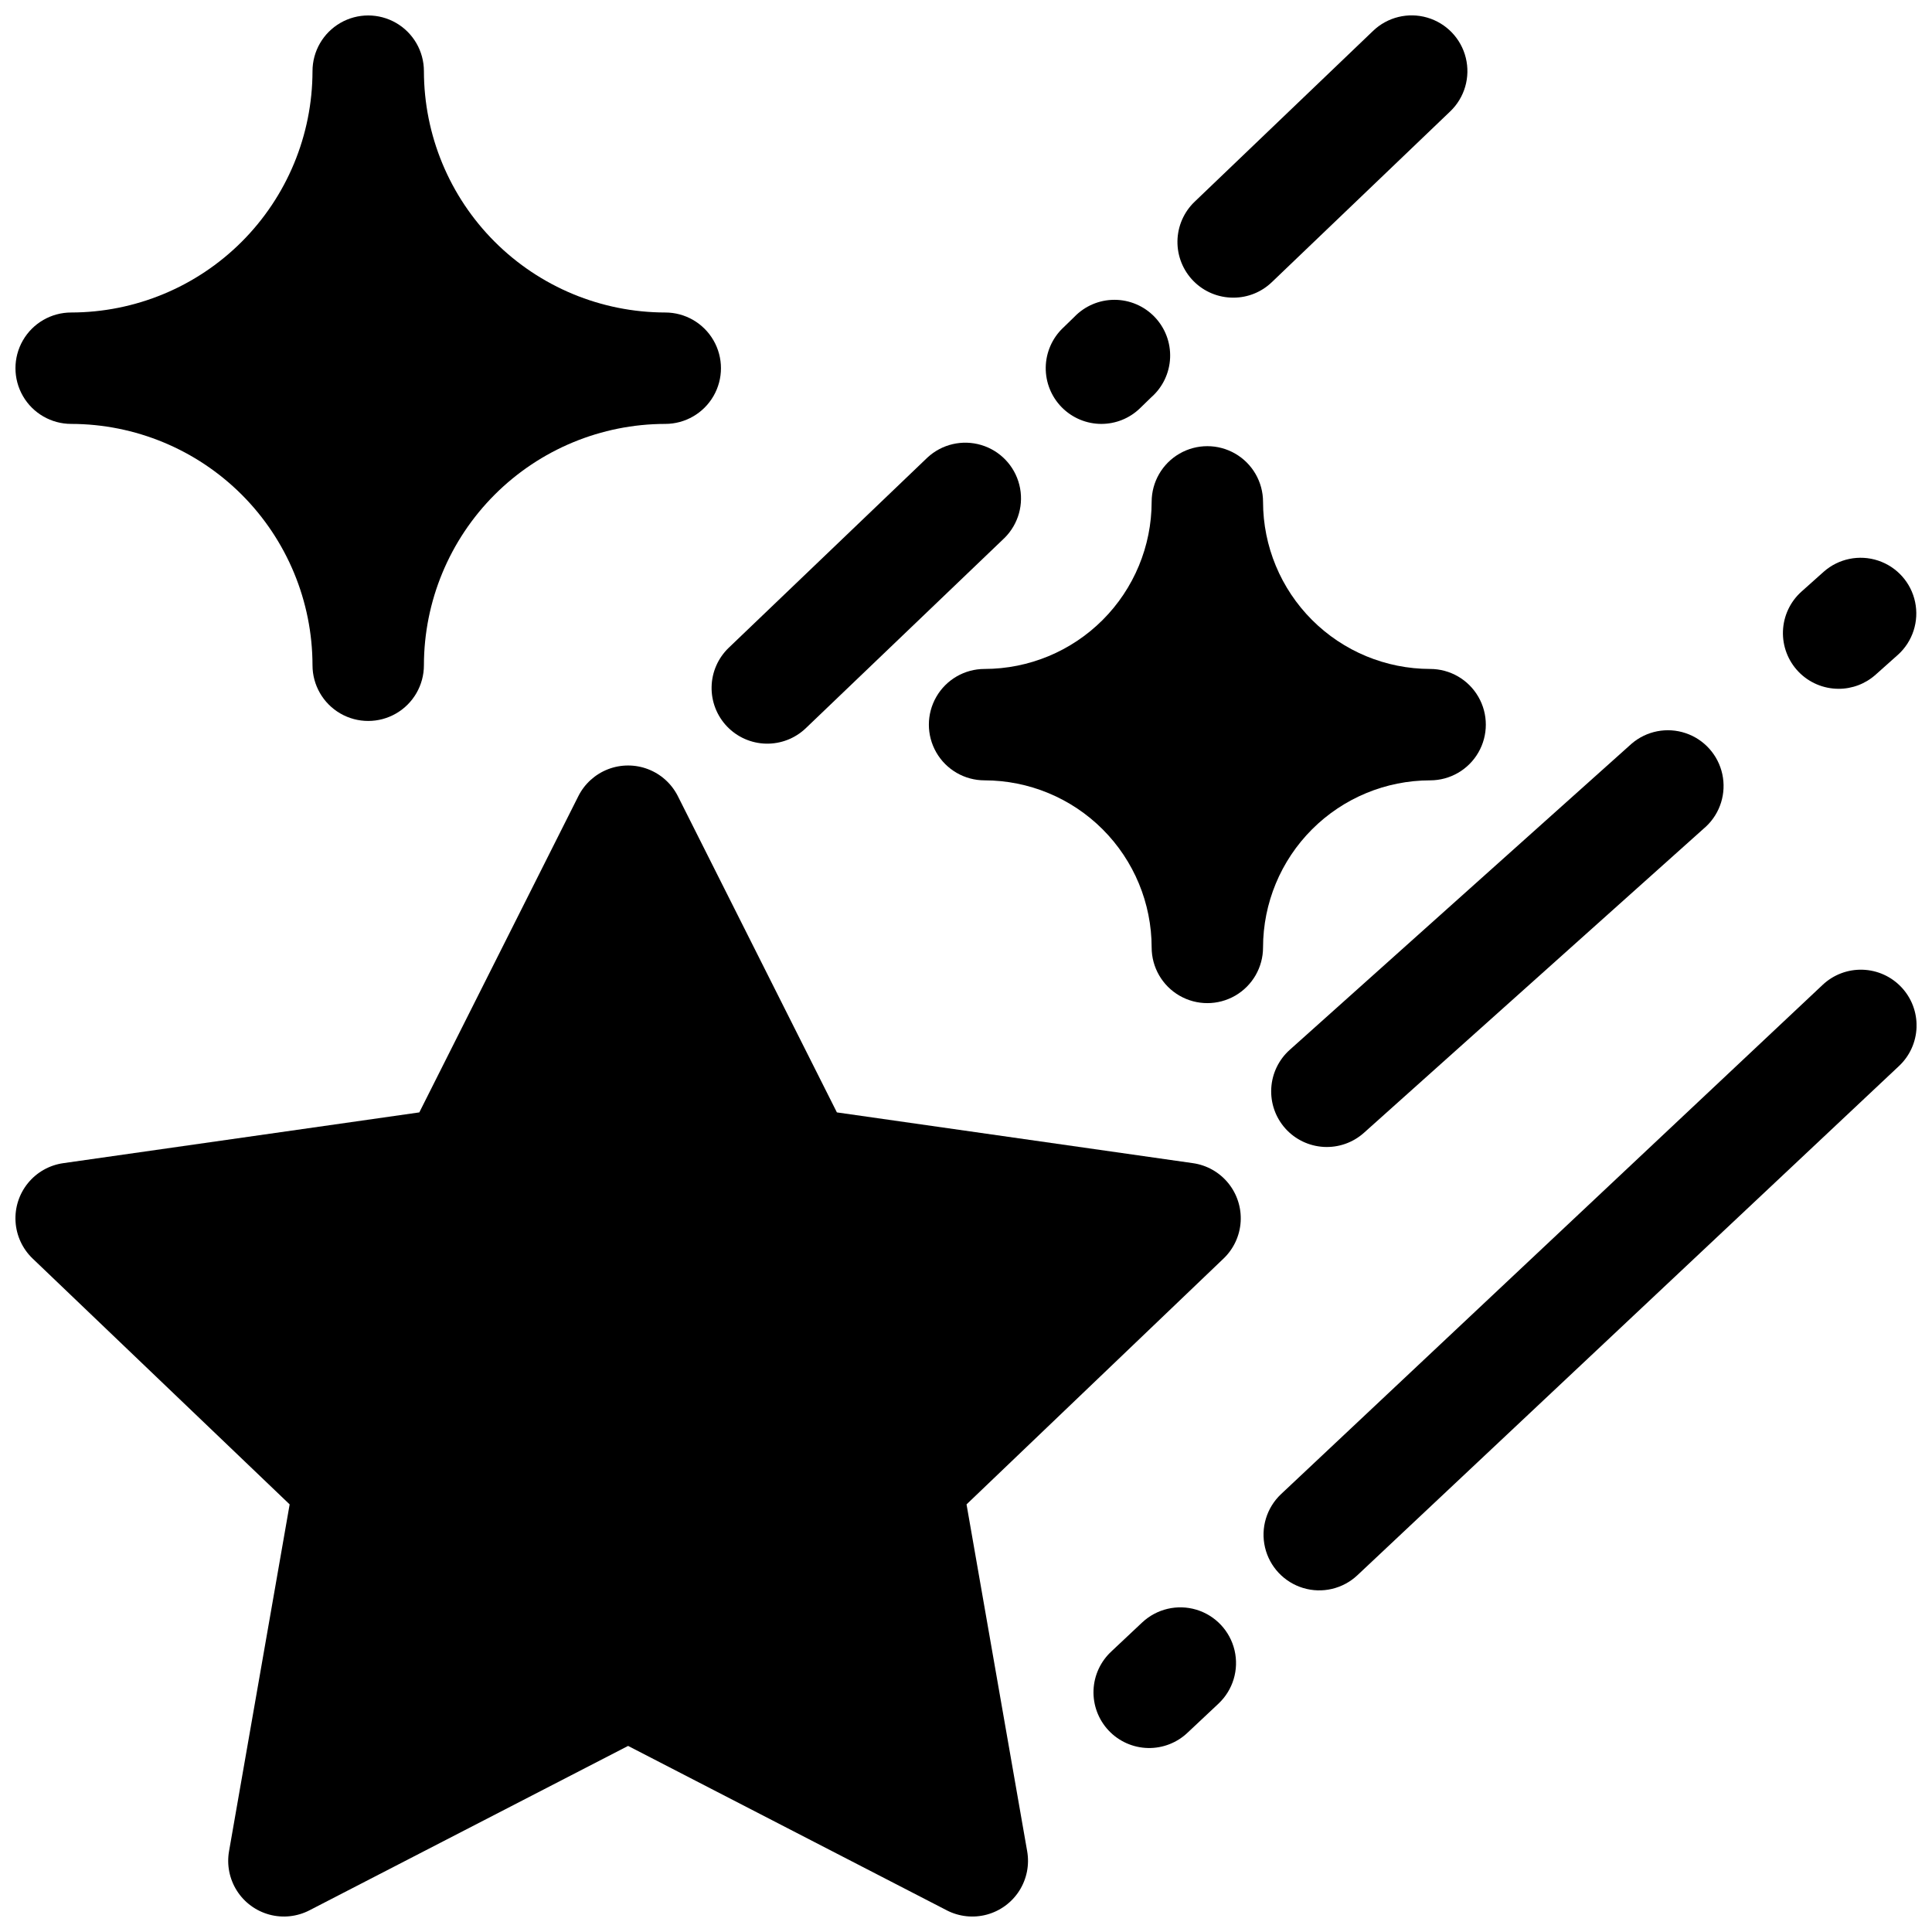
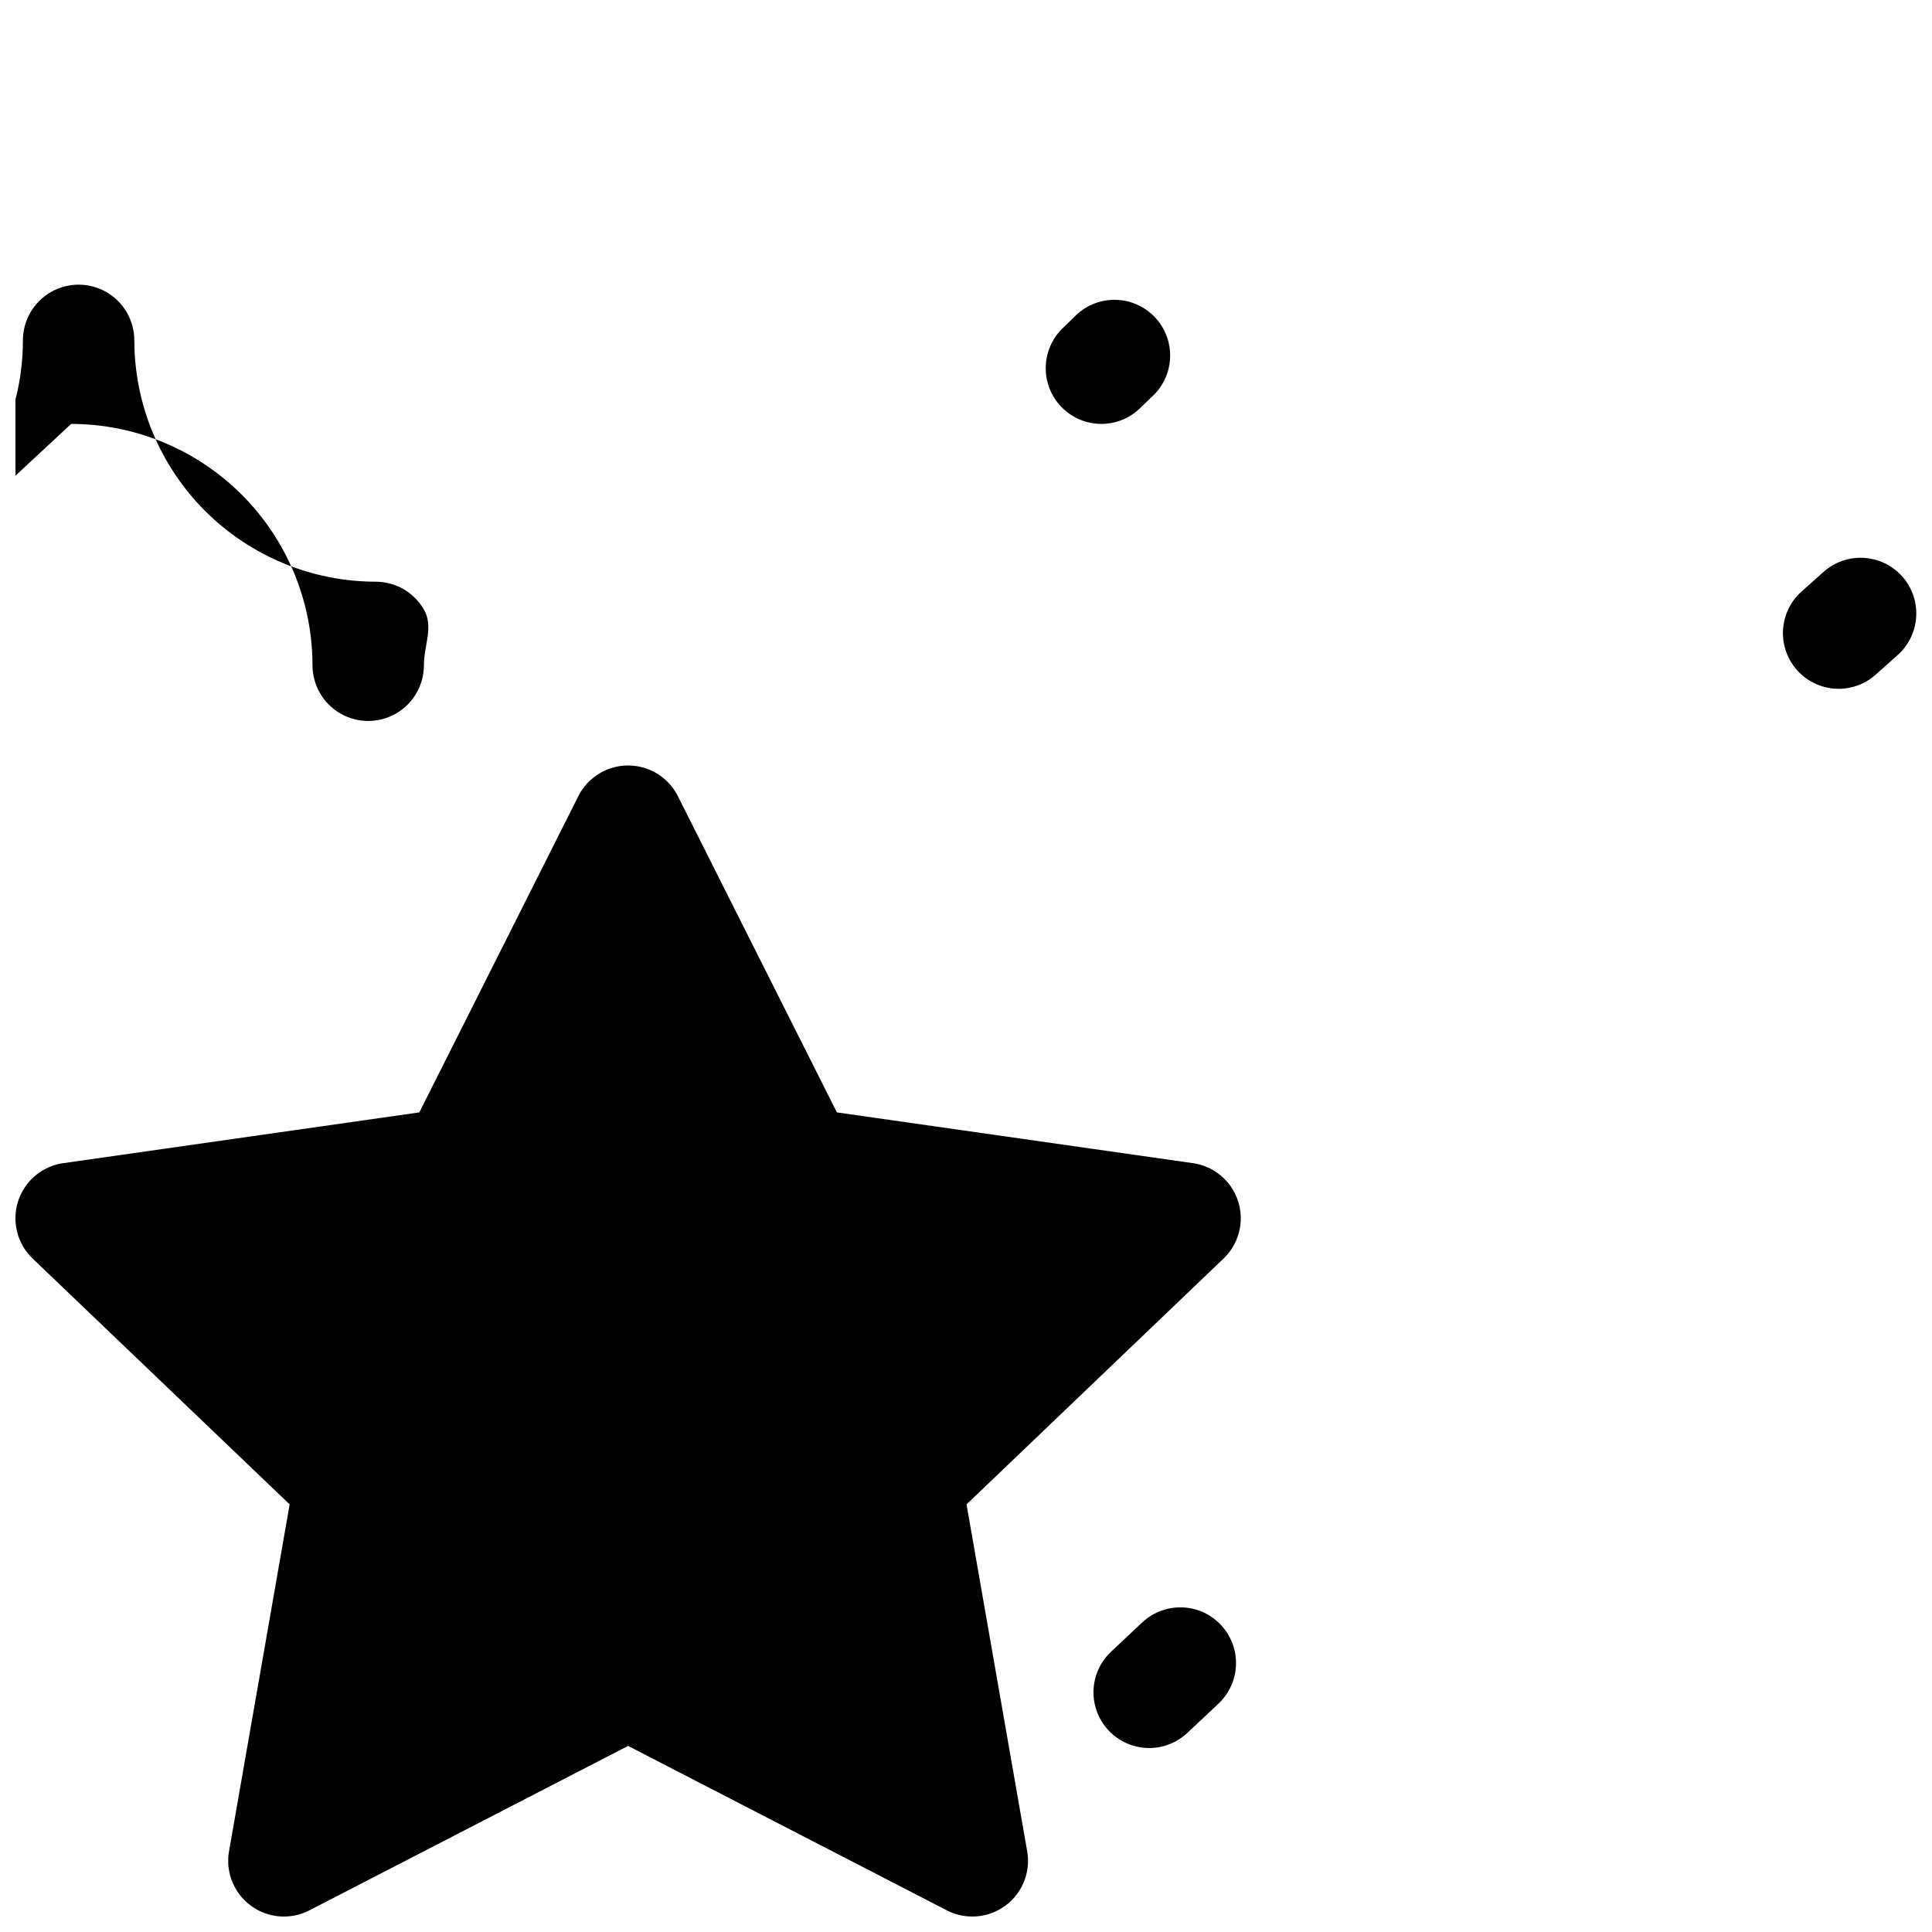
<svg xmlns="http://www.w3.org/2000/svg" width="800px" height="800px" version="1.1" viewBox="144 144 512 512">
  <defs>
    <clipPath id="e">
-       <path d="m456 148.09h77v74.906h-77z" />
-     </clipPath>
+       </clipPath>
    <clipPath id="d">
      <path d="m616 291h35.902v36h-35.902z" />
    </clipPath>
    <clipPath id="c">
      <path d="m478 400h173.9v166h-173.9z" />
    </clipPath>
    <clipPath id="b">
      <path d="m148.09 346h324.91v305.9h-324.91z" />
    </clipPath>
    <clipPath id="a">
      <path d="m148.09 148.09h187.91v187.91h-187.91z" />
    </clipPath>
  </defs>
  <g clip-path="url(#e)">
    <path d="m470.85 222.88c3.805 0.008 7.461-1.465 10.203-4.106l47.281-45.266v0.004c3.809-3.656 5.379-9.062 4.117-14.191-1.258-5.125-5.156-9.188-10.227-10.66-5.07-1.473-10.539-0.129-14.348 3.527l-47.281 45.266c-2.859 2.734-4.504 6.504-4.559 10.465-0.051 3.957 1.484 7.769 4.269 10.582 2.785 2.816 6.582 4.391 10.543 4.379z" />
  </g>
  <path d="m435.86 256.34c3.805 0.004 7.465-1.469 10.203-4.106l3.039-2.953h0.004c3.016-2.66 4.816-6.434 4.984-10.453 0.168-4.019-1.312-7.93-4.098-10.832-2.785-2.902-6.633-4.543-10.652-4.543-4.023 0-7.871 1.641-10.652 4.547l-3.039 2.953-0.004-0.004c-2.836 2.738-4.465 6.496-4.516 10.438-0.051 3.941 1.477 7.742 4.246 10.551 2.766 2.809 6.543 4.394 10.484 4.402z" />
-   <path d="m336.67 336.52c2.707 2.832 6.426 4.469 10.34 4.555 3.914 0.086 7.703-1.383 10.531-4.09l52.664-50.422c3.703-3.668 5.199-9.02 3.93-14.074-1.266-5.059-5.109-9.07-10.105-10.559-4.996-1.488-10.406-0.23-14.234 3.309l-52.672 50.422c-2.824 2.707-4.461 6.426-4.543 10.336-0.086 3.91 1.387 7.699 4.09 10.523z" />
  <g clip-path="url(#d)">
    <path d="m631.24 326.54c3.633 0.008 7.137-1.332 9.84-3.758l5.902-5.266h0.004c3.894-3.523 5.621-8.855 4.535-13.992-1.082-5.141-4.82-9.316-9.805-10.965-4.988-1.648-10.477-0.523-14.41 2.953l-5.902 5.273-0.004 0.004c-2.984 2.672-4.75 6.445-4.898 10.449-0.145 4.004 1.34 7.894 4.121 10.781 2.777 2.883 6.613 4.516 10.617 4.519z" />
  </g>
-   <path d="m484.62 443.05c2.613 2.918 6.277 4.676 10.184 4.894 3.91 0.215 7.742-1.129 10.66-3.742l90.637-81.152v0.004c3.789-3.551 5.434-8.832 4.328-13.906-1.102-5.074-4.789-9.195-9.711-10.852-4.922-1.66-10.352-0.609-14.297 2.766l-90.617 81.148c-2.922 2.609-4.688 6.269-4.906 10.176-0.223 3.91 1.117 7.746 3.723 10.664z" />
  <g clip-path="url(#c)">
-     <path d="m647.9 405.63c-2.684-2.856-6.387-4.527-10.305-4.644-3.914-0.121-7.715 1.32-10.566 4.004l-143.53 134.96c-3.84 3.609-5.465 8.996-4.258 14.133 1.207 5.133 5.062 9.234 10.109 10.754 5.051 1.523 10.527 0.234 14.371-3.379l143.54-134.96c2.856-2.68 4.523-6.387 4.644-10.301 0.121-3.914-1.32-7.715-4.004-10.566z" />
-   </g>
+     </g>
  <path d="m446.69 573.97-8.07 7.586 0.004 0.004c-2.93 2.66-4.672 6.387-4.828 10.344-0.152 3.957 1.285 7.809 4 10.695 2.711 2.883 6.469 4.555 10.426 4.644 3.961 0.086 7.785-1.422 10.625-4.184l8.07-7.578h-0.004c3.844-3.613 5.465-9 4.258-14.133-1.207-5.133-5.059-9.234-10.109-10.758-5.051-1.52-10.527-0.23-14.371 3.379z" />
  <g clip-path="url(#b)">
    <path d="m460.14 452.25-94.355-13.453-42.145-83.809c-1.648-3.273-4.453-5.816-7.875-7.137-3.418-1.316-7.207-1.316-10.625 0-3.418 1.32-6.227 3.863-7.871 7.137l-42.145 83.809-94.355 13.453c-3.676 0.523-7.019 2.41-9.363 5.289-2.344 2.879-3.516 6.535-3.285 10.238 0.23 3.703 1.848 7.184 4.527 9.75l68.113 65.152-16.066 91.926c-0.633 3.625 0.113 7.359 2.09 10.465 1.977 3.106 5.047 5.359 8.602 6.32 3.551 0.961 7.336 0.555 10.609-1.129l84.457-43.574 84.457 43.57v0.004c3.273 1.684 7.059 2.09 10.613 1.129 3.555-0.961 6.621-3.215 8.602-6.32 1.977-3.106 2.723-6.84 2.09-10.465l-16.07-91.926 68.113-65.152c2.684-2.566 4.301-6.047 4.531-9.75 0.23-3.703-0.945-7.359-3.289-10.238-2.344-2.879-5.684-4.766-9.359-5.289z" />
  </g>
  <g clip-path="url(#a)">
-     <path d="m162.86 256.34c16.957 0.02 33.211 6.766 45.203 18.754 11.988 11.992 18.734 28.246 18.754 45.203 0 5.273 2.816 10.148 7.383 12.785 4.566 2.637 10.191 2.637 14.758 0s7.383-7.512 7.383-12.785c0.02-16.957 6.766-33.211 18.754-45.203 11.992-11.988 28.246-18.734 45.203-18.754 5.273 0 10.148-2.816 12.785-7.383s2.637-10.191 0-14.758c-2.637-4.566-7.512-7.383-12.785-7.383-16.957-0.02-33.211-6.766-45.203-18.754-11.988-11.992-18.734-28.246-18.754-45.203 0-5.273-2.816-10.148-7.383-12.785-4.566-2.637-10.191-2.637-14.758 0-4.566 2.637-7.383 7.512-7.383 12.785-0.02 16.957-6.766 33.211-18.754 45.203-11.992 11.988-28.246 18.734-45.203 18.754-5.273 0-10.148 2.816-12.785 7.383-2.637 4.566-2.637 10.191 0 14.758 2.637 4.566 7.512 7.383 12.785 7.383z" />
+     <path d="m162.86 256.34c16.957 0.02 33.211 6.766 45.203 18.754 11.988 11.992 18.734 28.246 18.754 45.203 0 5.273 2.816 10.148 7.383 12.785 4.566 2.637 10.191 2.637 14.758 0s7.383-7.512 7.383-12.785s2.637-10.191 0-14.758c-2.637-4.566-7.512-7.383-12.785-7.383-16.957-0.02-33.211-6.766-45.203-18.754-11.988-11.992-18.734-28.246-18.754-45.203 0-5.273-2.816-10.148-7.383-12.785-4.566-2.637-10.191-2.637-14.758 0-4.566 2.637-7.383 7.512-7.383 12.785-0.02 16.957-6.766 33.211-18.754 45.203-11.992 11.988-28.246 18.734-45.203 18.754-5.273 0-10.148 2.816-12.785 7.383-2.637 4.566-2.637 10.191 0 14.758 2.637 4.566 7.512 7.383 12.785 7.383z" />
  </g>
-   <path d="m523 350.8c5.273 0 10.145-2.812 12.781-7.379 2.637-4.566 2.637-10.191 0-14.758-2.637-4.57-7.508-7.383-12.781-7.383-11.742-0.012-22.996-4.68-31.297-12.984-8.301-8.301-12.973-19.555-12.984-31.293 0-5.273-2.812-10.148-7.379-12.785-4.566-2.637-10.195-2.637-14.762 0-4.566 2.637-7.379 7.512-7.379 12.785-0.012 11.738-4.684 22.992-12.984 31.293-8.301 8.305-19.555 12.973-31.297 12.984-5.273 0-10.145 2.812-12.781 7.383-2.637 4.566-2.637 10.191 0 14.758 2.637 4.566 7.508 7.379 12.781 7.379 11.742 0.016 22.996 4.684 31.297 12.984 8.301 8.301 12.973 19.559 12.984 31.297 0 5.273 2.812 10.145 7.379 12.781s10.195 2.637 14.762 0 7.379-7.508 7.379-12.781c0.012-11.738 4.684-22.996 12.984-31.297s19.555-12.969 31.297-12.984z" />
</svg>